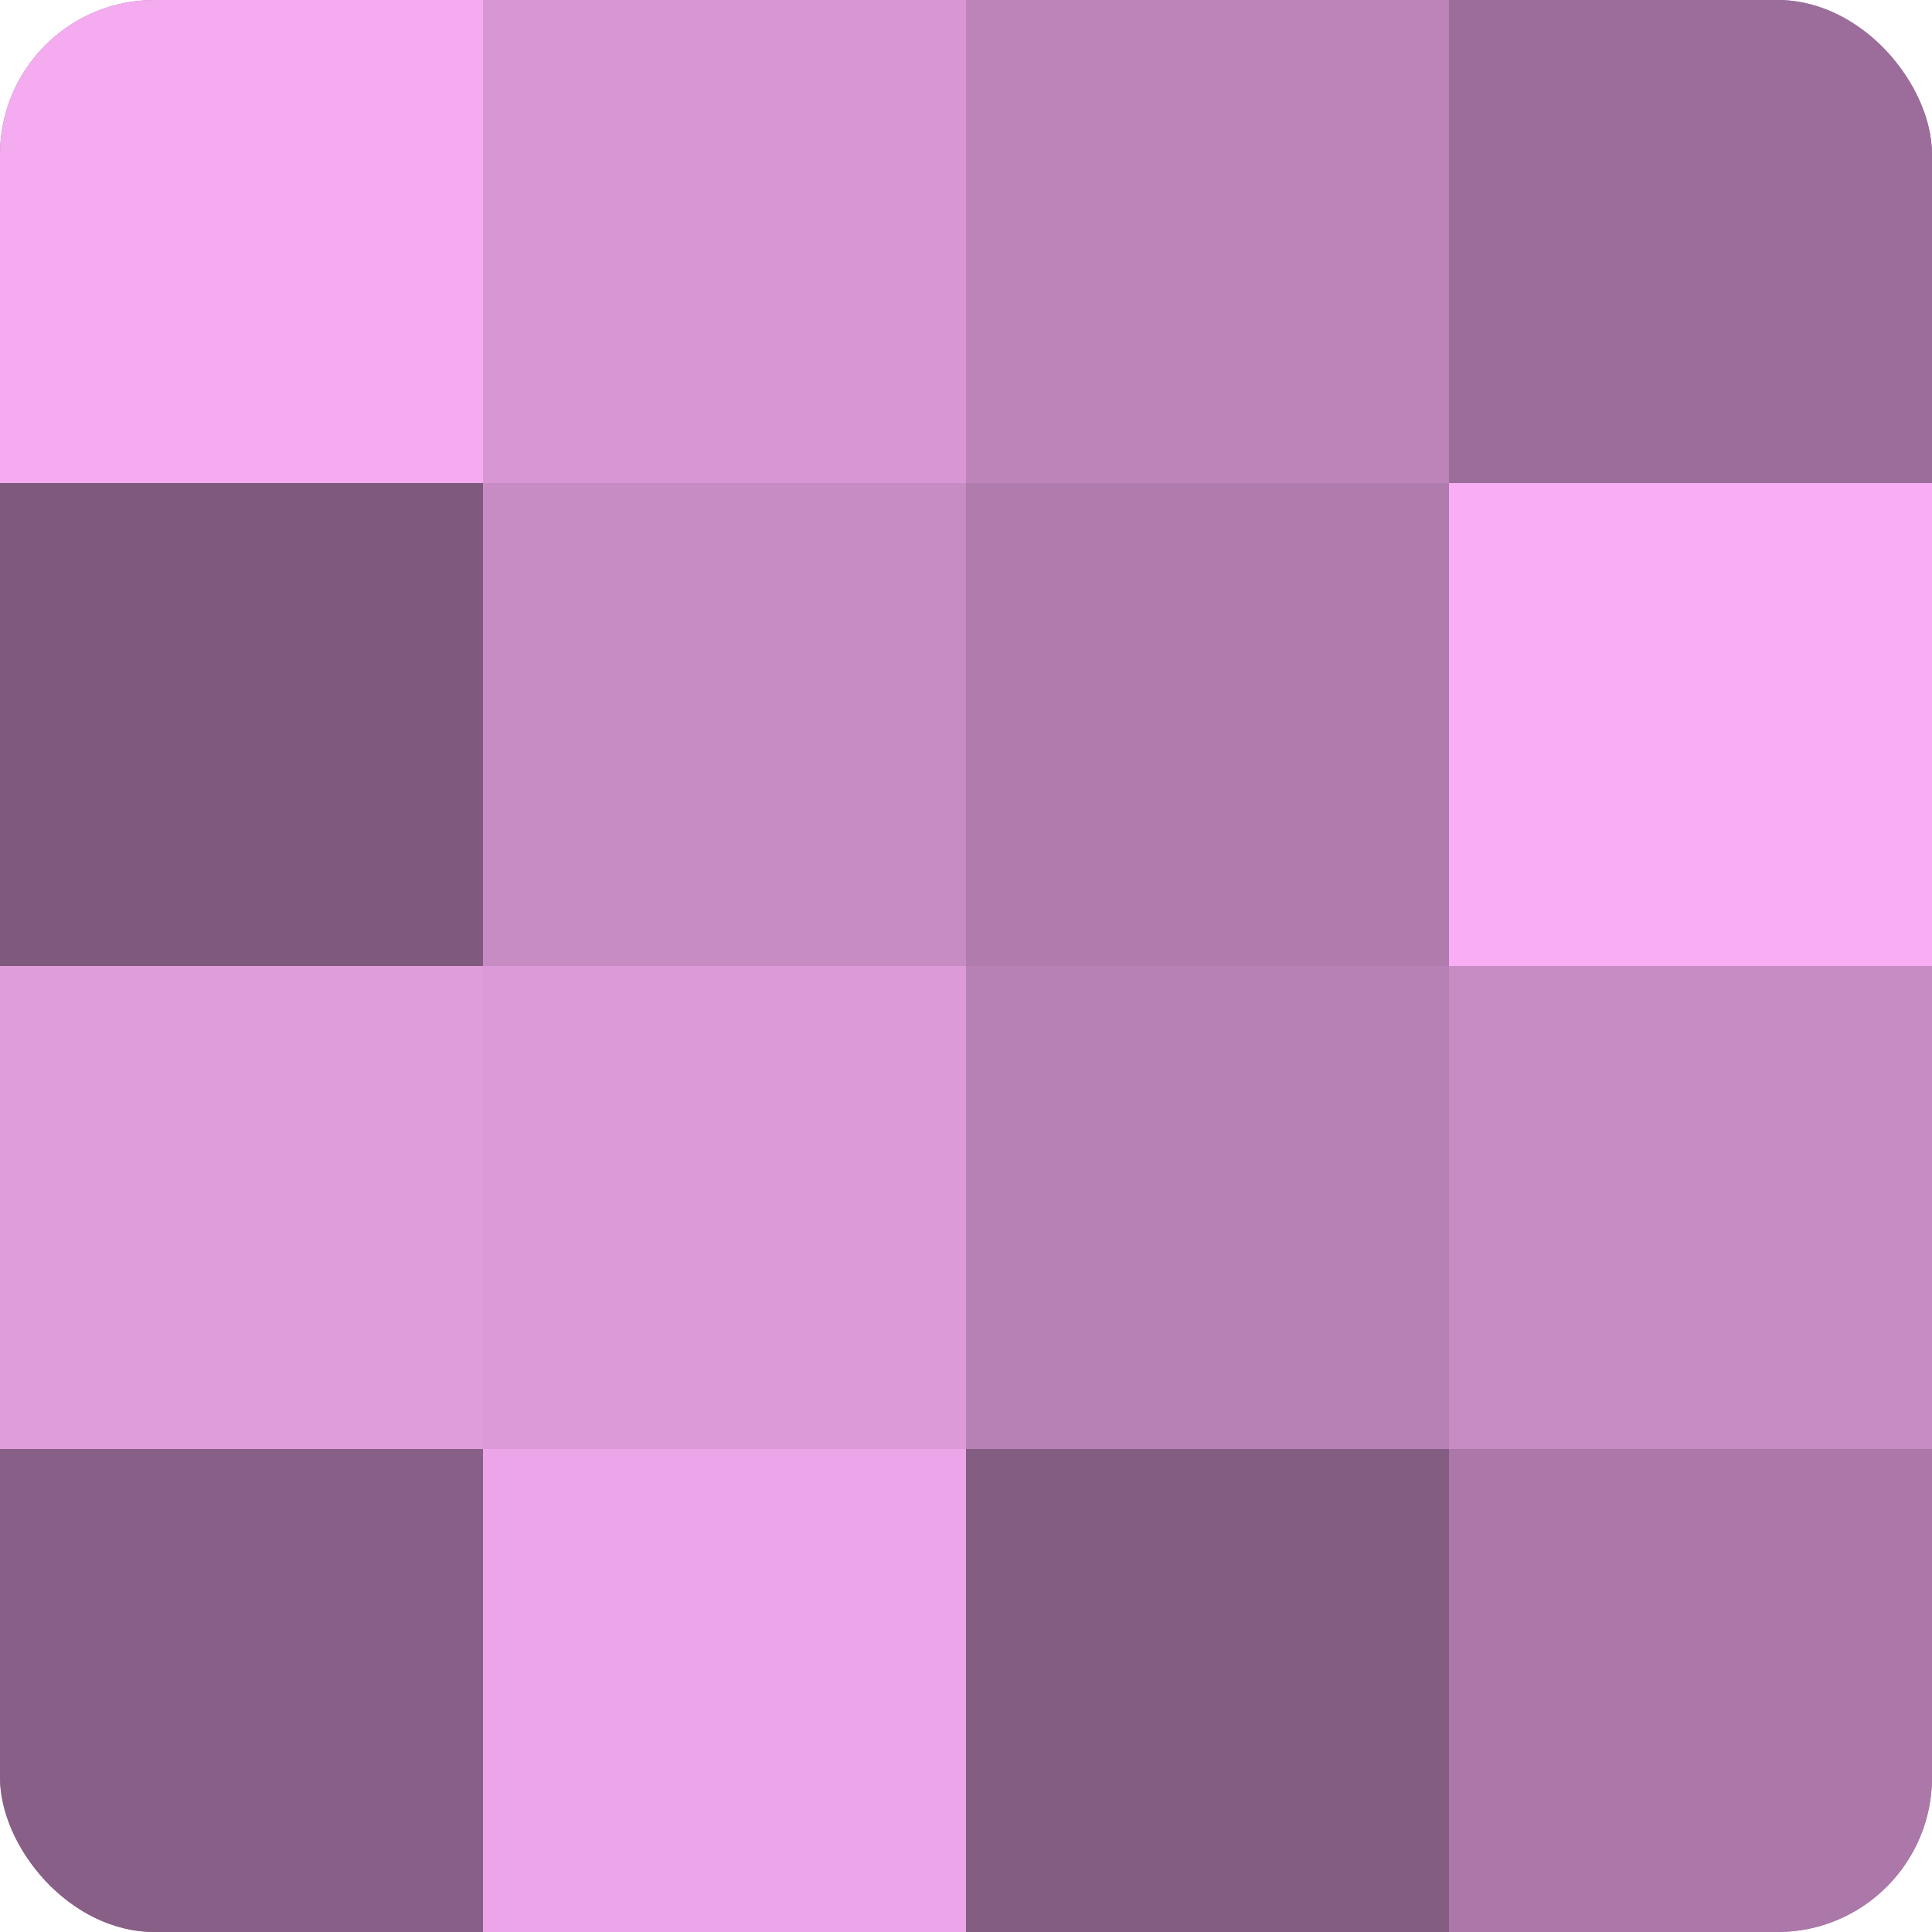
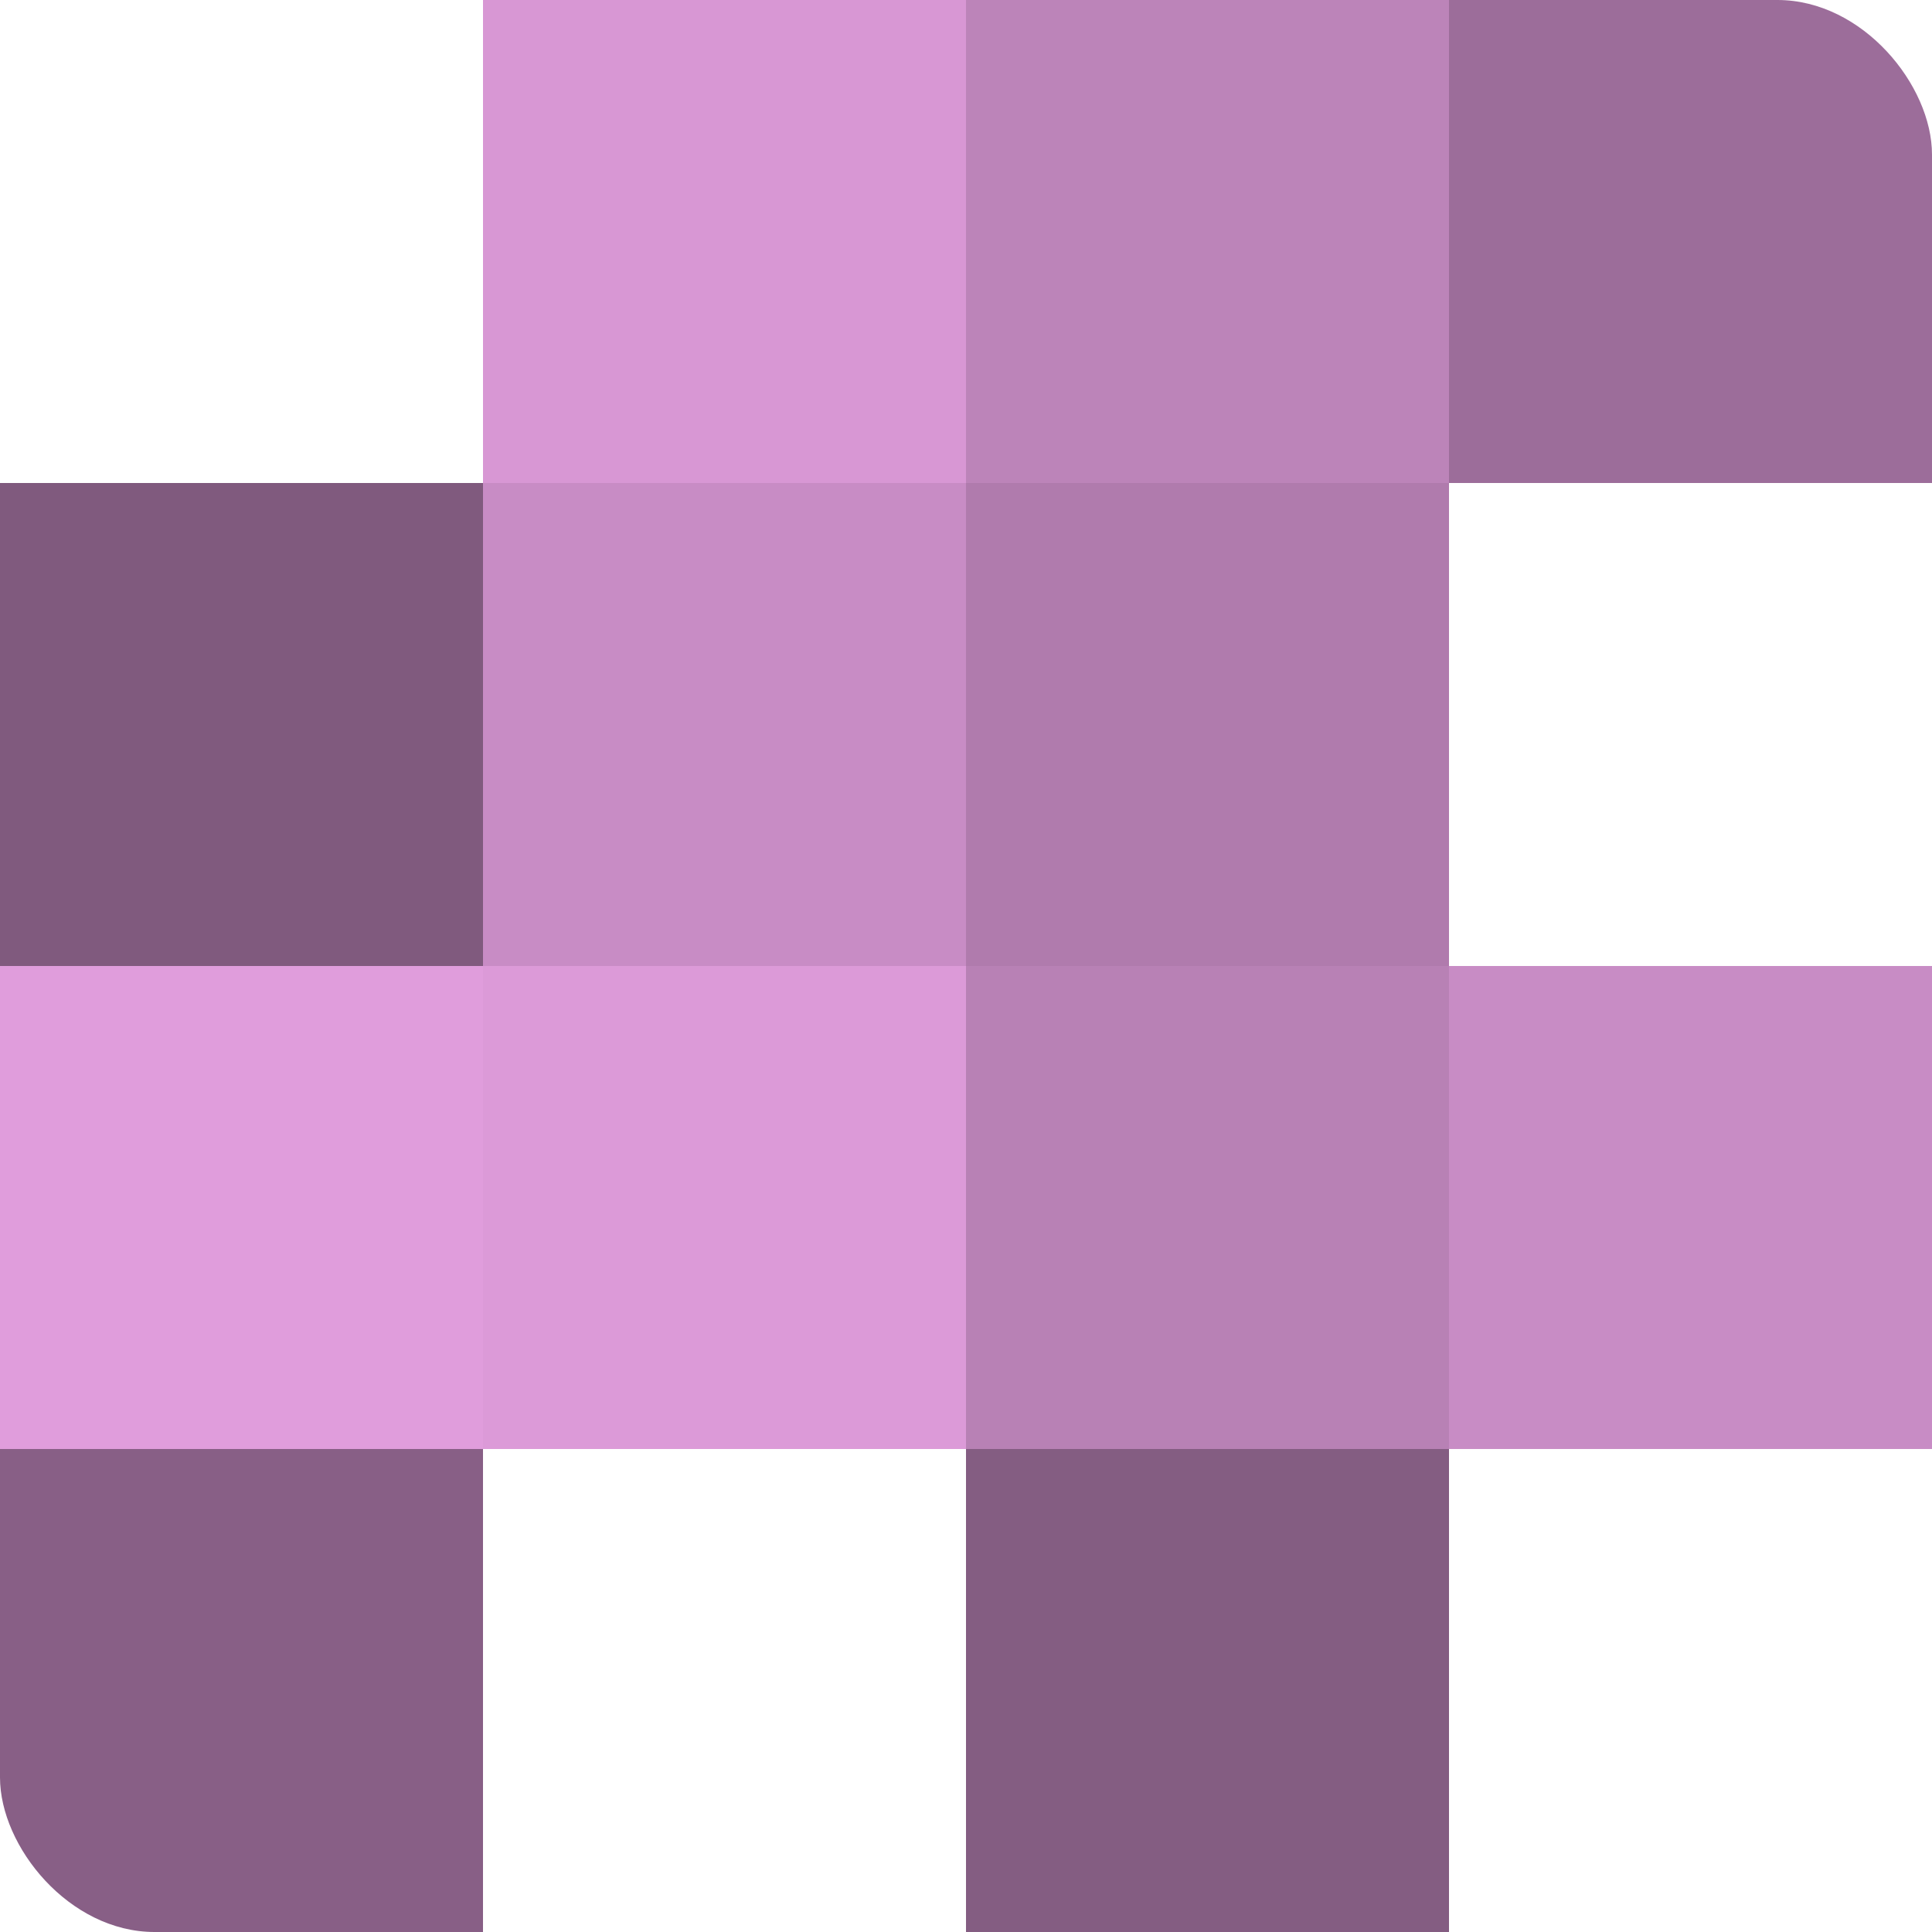
<svg xmlns="http://www.w3.org/2000/svg" width="60" height="60" viewBox="0 0 100 100" preserveAspectRatio="xMidYMid meet">
  <defs>
    <clipPath id="c" width="100" height="100">
      <rect width="100" height="100" rx="8" ry="8" />
    </clipPath>
  </defs>
  <g clip-path="url(#c)">
-     <rect width="100" height="100" fill="#a0709d" />
-     <rect width="25" height="25" fill="#f4abf0" />
    <rect y="25" width="25" height="25" fill="#805a7e" />
    <rect y="50" width="25" height="25" fill="#e09ddc" />
    <rect y="75" width="25" height="25" fill="#885f86" />
    <rect x="25" width="25" height="25" fill="#d897d4" />
    <rect x="25" y="25" width="25" height="25" fill="#c88cc5" />
    <rect x="25" y="50" width="25" height="25" fill="#dc9ad8" />
-     <rect x="25" y="75" width="25" height="25" fill="#eca5e8" />
    <rect x="50" width="25" height="25" fill="#bc84b9" />
    <rect x="50" y="25" width="25" height="25" fill="#b07bad" />
    <rect x="50" y="50" width="25" height="25" fill="#b881b5" />
    <rect x="50" y="75" width="25" height="25" fill="#845d82" />
    <rect x="75" width="25" height="25" fill="#9c6d9a" />
-     <rect x="75" y="25" width="25" height="25" fill="#f8adf4" />
    <rect x="75" y="50" width="25" height="25" fill="#c88cc5" />
-     <rect x="75" y="75" width="25" height="25" fill="#ac78a9" />
  </g>
</svg>